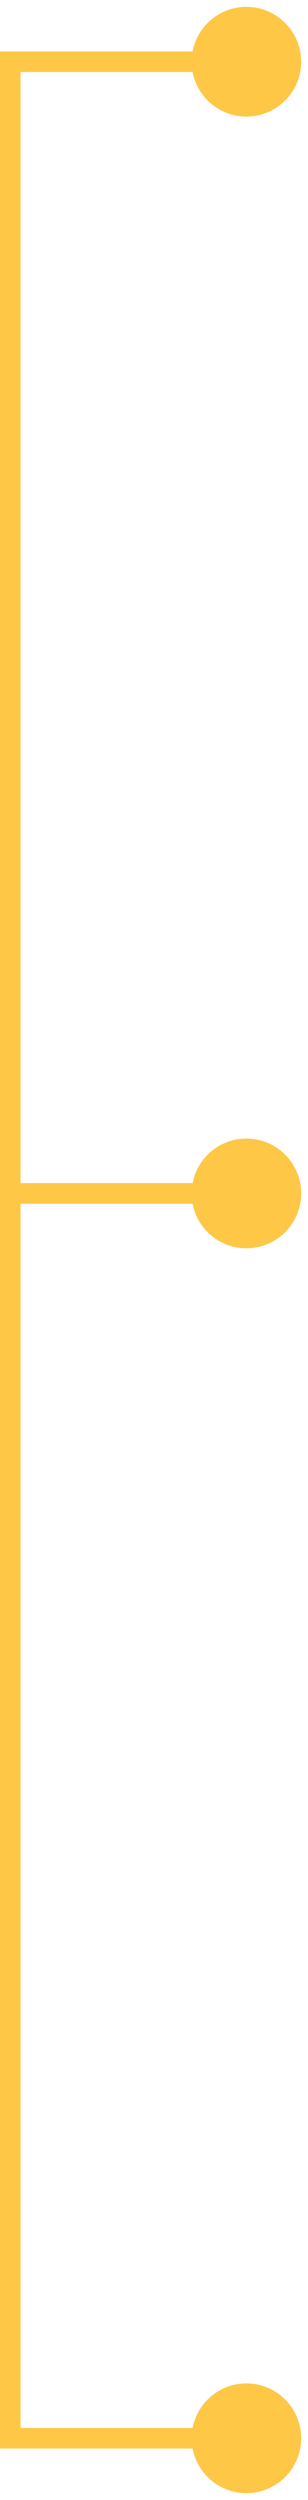
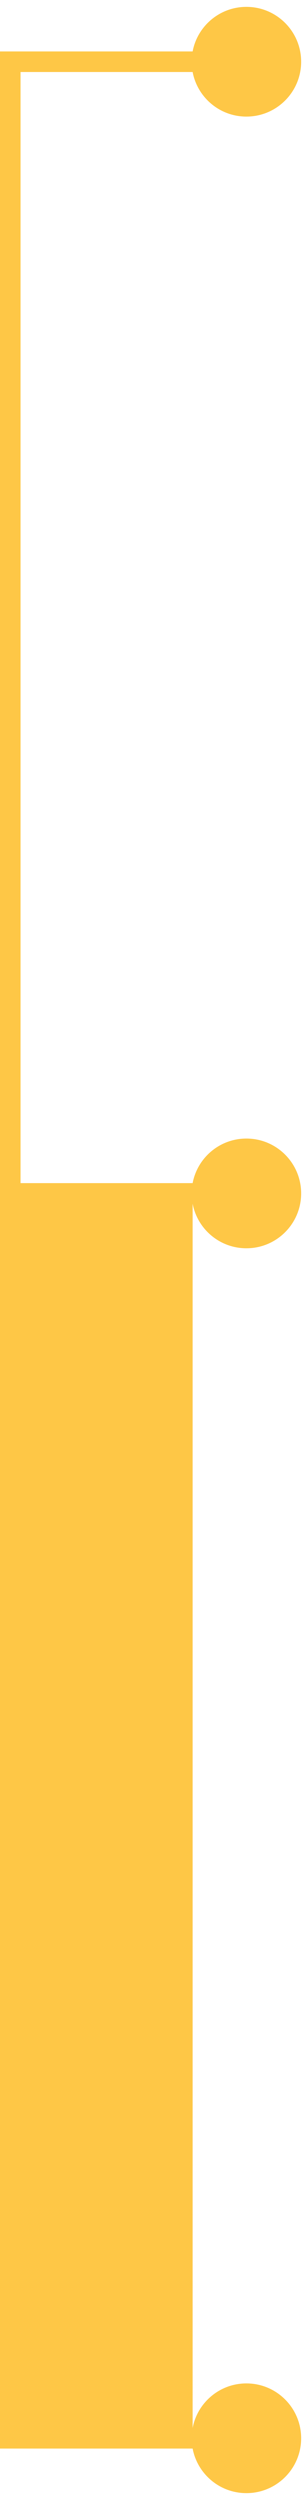
<svg xmlns="http://www.w3.org/2000/svg" width="30" height="243" viewBox="0 0 30 243" fill="none">
-   <path d="M24 0.667C26.945 0.667 29.333 3.054 29.333 6C29.333 8.946 26.945 11.333 24 11.333C21.396 11.333 19.23 9.467 18.762 7H2V115H18.762C19.23 112.533 21.396 110.667 24 110.667C26.945 110.667 29.333 113.054 29.333 116C29.333 118.946 26.945 121.333 24 121.333C21.396 121.333 19.23 119.467 18.762 117H2V236H18.762C19.23 233.533 21.396 231.667 24 231.667C26.945 231.667 29.333 234.054 29.333 237C29.333 239.946 26.945 242.333 24 242.333C21.396 242.333 19.23 240.467 18.762 238H0V5H18.762C19.23 2.533 21.396 0.667 24 0.667Z" fill="#FEC746" />
+   <path d="M24 0.667C26.945 0.667 29.333 3.054 29.333 6C29.333 8.946 26.945 11.333 24 11.333C21.396 11.333 19.23 9.467 18.762 7H2V115H18.762C19.23 112.533 21.396 110.667 24 110.667C26.945 110.667 29.333 113.054 29.333 116C29.333 118.946 26.945 121.333 24 121.333C21.396 121.333 19.23 119.467 18.762 117V236H18.762C19.23 233.533 21.396 231.667 24 231.667C26.945 231.667 29.333 234.054 29.333 237C29.333 239.946 26.945 242.333 24 242.333C21.396 242.333 19.23 240.467 18.762 238H0V5H18.762C19.23 2.533 21.396 0.667 24 0.667Z" fill="#FEC746" />
</svg>